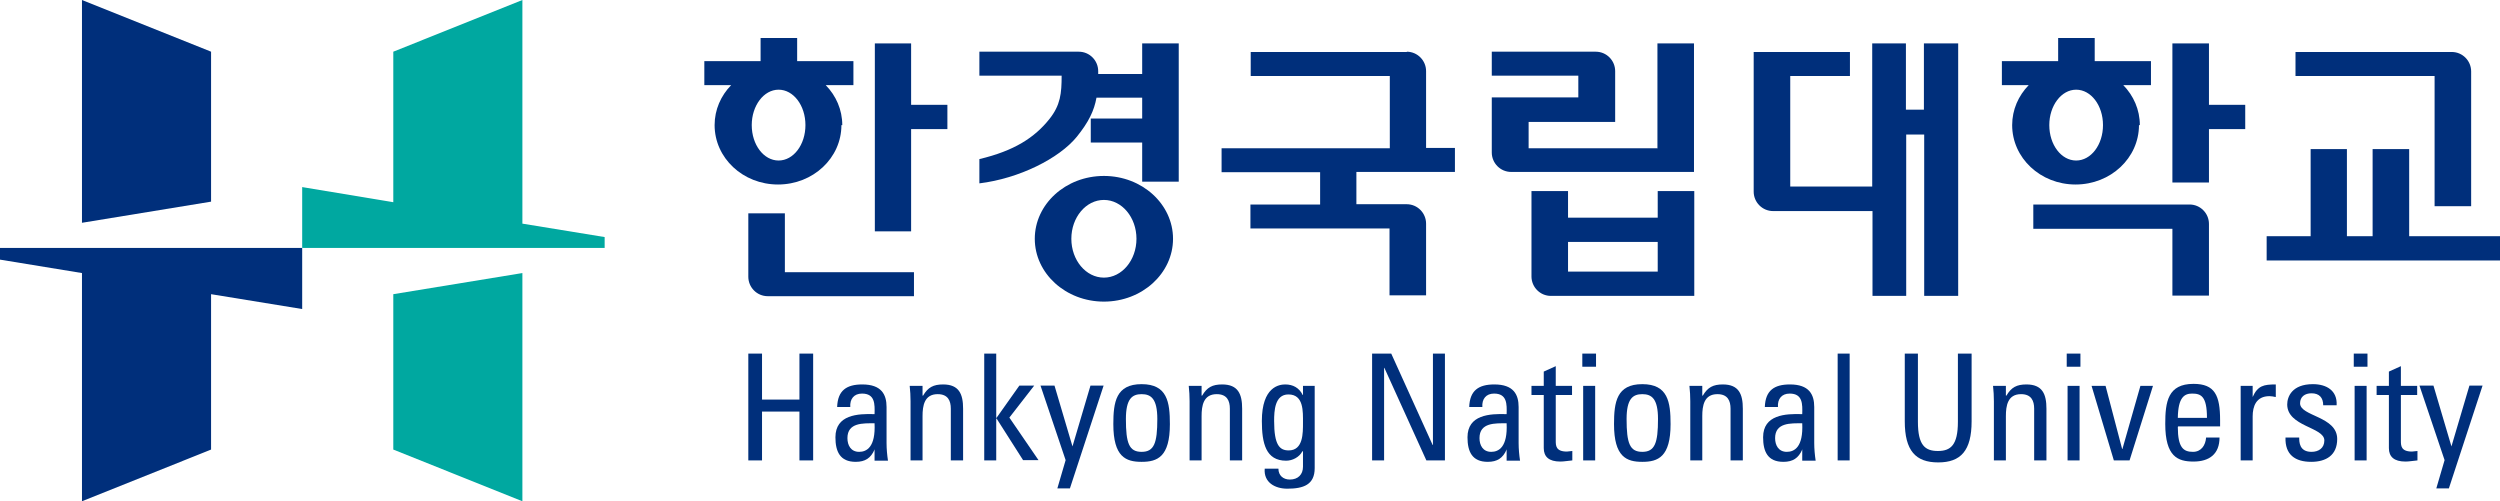
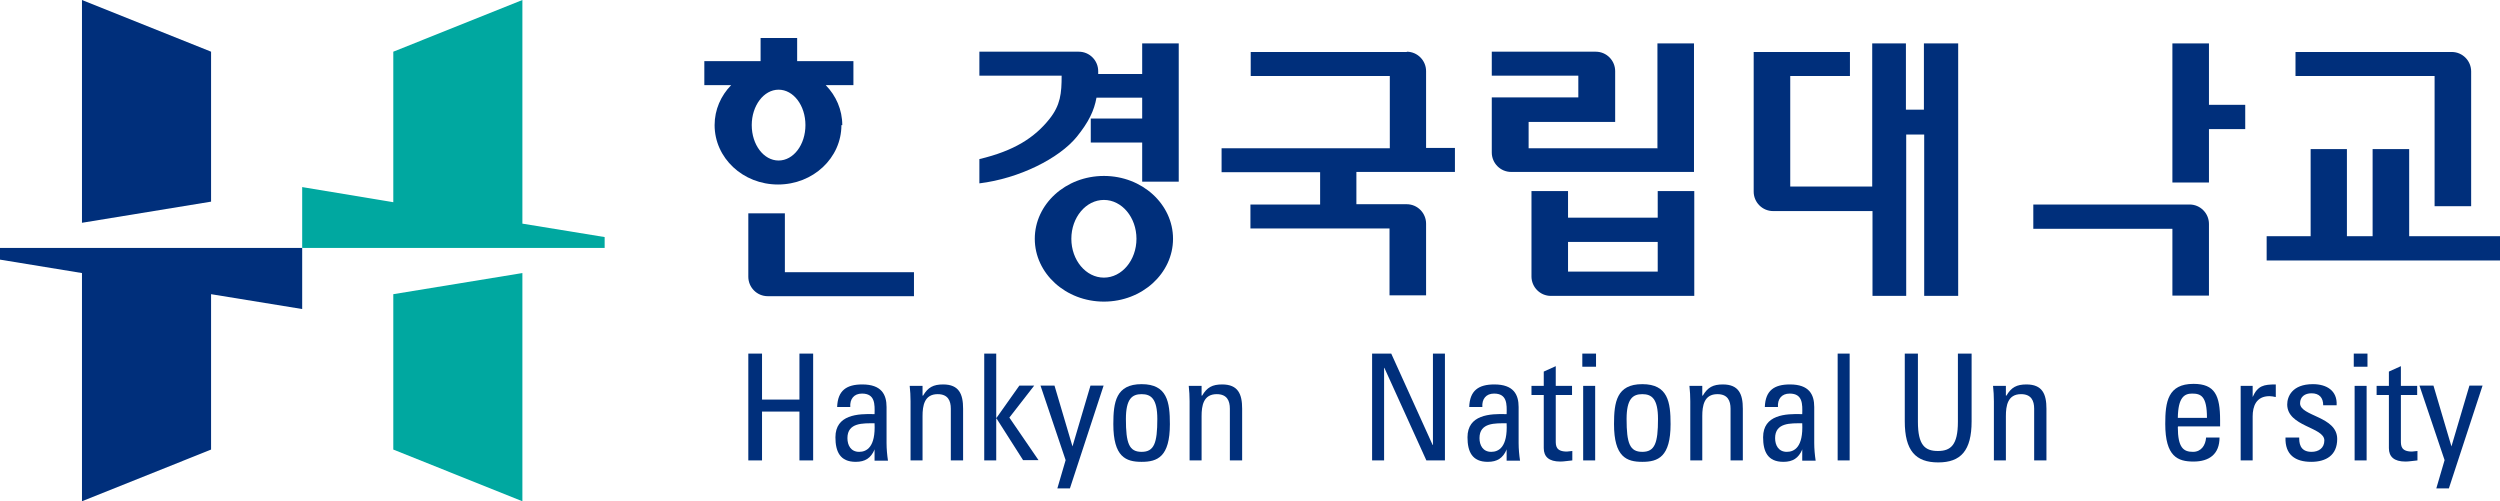
<svg xmlns="http://www.w3.org/2000/svg" id="_레이어_2" data-name="레이어 2" viewBox="0 0 87.53 17.55">
  <defs>
    <style>
      .cls-1 {
        fill: #00a8a0;
      }

      .cls-2 {
        fill: #002f7b;
      }
    </style>
  </defs>
  <g id="_레이어_1-2" data-name="레이어 1">
    <g>
      <g>
        <path class="cls-2" d="m26.2,16.12v-3.74h.48v1.61h1.31v-1.61h.48v3.74h-.48v-1.71h-1.31v1.71h-.48Z" />
        <path class="cls-2" d="m30.63,15.74h-.01c-.13.3-.33.43-.66.43-.55,0-.71-.36-.71-.86,0-.79.78-.83,1.37-.81.01-.35.02-.72-.44-.72-.28,0-.43.19-.41.47h-.46c.02-.58.33-.79.88-.79.67,0,.85.35.85.79v1.26c0,.21.02.42.05.62h-.47v-.38Zm-.96-.4c0,.25.12.48.41.48.26,0,.58-.16.54-1-.4,0-.95-.03-.95.52Z" />
        <path class="cls-2" d="m33.29,16.12v-1.81c0-.28-.1-.51-.46-.51-.47,0-.53.41-.53.77v1.55h-.42v-2.07c0-.18-.01-.36-.03-.54h.45v.34h.02c.17-.29.36-.39.7-.39.56,0,.7.34.7.85v1.81h-.42Z" />
        <path class="cls-2" d="m34.88,16.12h-.42v-3.74h.42v2.25h.01l.8-1.13h.52l-.87,1.12,1.02,1.49h-.54l-.93-1.46h-.01v1.46Z" />
        <path class="cls-2" d="m37.54,15.63h.01l.63-2.13h.46l-1.18,3.6h-.44l.29-.99-.88-2.61h.49l.63,2.13Z" />
        <path class="cls-2" d="m38.98,14.85c0-.77.09-1.4.99-1.4s.99.63.99,1.4c0,1.15-.44,1.32-.99,1.32s-.99-.17-.99-1.32Zm1.54-.18c0-.71-.22-.87-.55-.87s-.55.16-.55.87c0,.85.11,1.15.55,1.15s.55-.31.55-1.15Z" />
        <path class="cls-2" d="m43.06,16.12v-1.81c0-.28-.1-.51-.46-.51-.47,0-.53.41-.53.77v1.55h-.42v-2.07c0-.18-.01-.36-.03-.54h.45v.34h.02c.17-.29.36-.39.7-.39.56,0,.7.34.7.85v1.81h-.42Z" />
-         <path class="cls-2" d="m45.61,13.51h.42v2.88c0,.58-.39.72-.96.72-.43,0-.83-.22-.79-.7h.48c0,.24.17.38.4.38.29,0,.46-.18.46-.45v-.54h-.02c-.11.21-.35.33-.57.33-.71,0-.85-.61-.85-1.39,0-1.2.61-1.28.82-1.28.27,0,.49.12.61.37h.01v-.32Zm-.5.3c-.48,0-.5.58-.5.93,0,.84.19,1.03.51,1.03.51,0,.5-.61.5-.97,0-.39.03-.99-.51-.99Z" />
        <path class="cls-2" d="m50.59,12.38v3.74h-.65l-1.47-3.24h-.01v3.24h-.42v-3.74h.67l1.45,3.2h.01v-3.2h.42Z" />
        <path class="cls-2" d="m52.76,15.74h-.01c-.13.3-.33.43-.66.43-.55,0-.71-.36-.71-.86,0-.79.78-.83,1.37-.81.01-.35.02-.72-.44-.72-.28,0-.43.19-.41.47h-.46c.02-.58.33-.79.88-.79.67,0,.85.35.85.79v1.26c0,.21.02.42.05.62h-.47v-.38Zm-.96-.4c0,.25.12.48.41.48.26,0,.58-.16.54-1-.4,0-.95-.03-.95.52Z" />
        <path class="cls-2" d="m54.05,13.51v-.5l.42-.19v.69h.57v.32h-.57v1.6c0,.17,0,.38.39.38.03,0,.1-.01.19-.02v.33c-.14.01-.28.04-.42.04-.4,0-.58-.17-.58-.47v-1.86h-.43v-.32h.43Z" />
        <path class="cls-2" d="m55.4,12.38h.48v.46h-.48v-.46Zm.45,3.74h-.42v-2.61h.42v2.61Z" />
        <path class="cls-2" d="m56.51,14.85c0-.77.09-1.4.99-1.4s.99.63.99,1.4c0,1.15-.44,1.32-.99,1.32s-.99-.17-.99-1.32Zm1.54-.18c0-.71-.22-.87-.55-.87s-.55.16-.55.87c0,.85.11,1.15.55,1.15s.55-.31.55-1.15Z" />
        <path class="cls-2" d="m60.59,16.12v-1.81c0-.28-.1-.51-.46-.51-.47,0-.53.41-.53.77v1.55h-.42v-2.07c0-.18-.01-.36-.03-.54h.45v.34h.02c.17-.29.36-.39.7-.39.56,0,.7.34.7.85v1.81h-.42Z" />
        <path class="cls-2" d="m63.11,15.74h-.01c-.13.3-.33.43-.66.43-.55,0-.71-.36-.71-.86,0-.79.78-.83,1.37-.81.01-.35.02-.72-.44-.72-.28,0-.43.19-.41.47h-.46c.02-.58.33-.79.88-.79.67,0,.85.35.85.79v1.26c0,.21.02.42.05.62h-.47v-.38Zm-.96-.4c0,.25.12.48.41.48.26,0,.58-.16.54-1-.4,0-.95-.03-.95.52Z" />
        <path class="cls-2" d="m64.76,16.12h-.42v-3.74h.42v3.74Z" />
        <path class="cls-2" d="m66.67,12.38h.48v2.39c0,.82.25,1.02.7,1.02s.7-.21.7-1.02v-2.39h.48v2.37c0,1.03-.38,1.44-1.17,1.44s-1.17-.41-1.17-1.44v-2.37Z" />
        <path class="cls-2" d="m71.22,16.12v-1.81c0-.28-.1-.51-.46-.51-.47,0-.53.41-.53.77v1.55h-.42v-2.07c0-.18-.01-.36-.03-.54h.45v.34h.02c.17-.29.36-.39.7-.39.56,0,.7.34.7.85v1.81h-.42Z" />
-         <path class="cls-2" d="m72.36,12.38h.48v.46h-.48v-.46Zm.45,3.74h-.42v-2.61h.42v2.61Z" />
-         <path class="cls-2" d="m73.24,13.51h.48l.58,2.21h.01l.63-2.21h.44l-.82,2.61h-.55l-.78-2.61Z" />
        <path class="cls-2" d="m76.25,14.95c0,.73.2.87.53.87.29,0,.44-.23.46-.5h.47c0,.58-.36.84-.91.84s-.99-.17-.99-1.32c0-.77.09-1.4.99-1.4.75,0,.93.41.93,1.27v.22h-1.47Zm1.02-.32c0-.76-.21-.85-.52-.85-.27,0-.49.13-.5.85h1.02Z" />
        <path class="cls-2" d="m78.86,13.9h.01c.18-.4.39-.44.81-.44v.44s-.08-.01-.11-.02c-.04,0-.07-.01-.11-.01-.47,0-.59.36-.59.71v1.54h-.42v-2.61h.42v.39Z" />
        <path class="cls-2" d="m80.92,16.17c-.56,0-.92-.25-.9-.85h.48c0,.15,0,.5.43.5.25,0,.45-.13.45-.4,0-.47-1.3-.48-1.3-1.26,0-.27.17-.71.9-.71.47,0,.86.22.83.74h-.47c0-.27-.14-.42-.41-.42-.23,0-.4.12-.4.35,0,.46,1.3.45,1.3,1.25,0,.57-.39.8-.91.8Z" />
        <path class="cls-2" d="m82.41,12.38h.48v.46h-.48v-.46Zm.45,3.74h-.42v-2.61h.42v2.61Z" />
        <path class="cls-2" d="m83.64,13.51v-.5l.42-.19v.69h.57v.32h-.57v1.6c0,.17,0,.38.39.38.03,0,.1-.01.19-.02v.33c-.14.01-.28.04-.42.04-.4,0-.58-.17-.58-.47v-1.86h-.43v-.32h.43Z" />
        <path class="cls-2" d="m85.82,15.63h.01l.63-2.13h.46l-1.18,3.6h-.44l.29-.99-.88-2.61h.49l.63,2.13Z" />
      </g>
      <g>
-         <polygon class="cls-2" points="31.9 1.52 30.63 1.52 30.63 8.1 31.9 8.1 31.9 4.52 33.17 4.52 33.17 3.67 31.9 3.67 31.9 1.52" />
        <path class="cls-2" d="m39.99,1.52v1.07h-1.54v-.1c0-.37-.3-.68-.68-.68h-3.48v.84h2.88c0,.62-.04,1.03-.43,1.52-.52.65-1.23,1.11-2.45,1.4v.85c1.39-.17,2.79-.87,3.41-1.63.42-.52.61-.92.69-1.37h1.6v.73h-1.8v.84h1.8v1.37h1.28V1.52h-1.28Z" />
        <path class="cls-2" d="m58.04,5.19h-4.52v-.92s3.03,0,3.03,0v-1.78c0-.37-.3-.68-.68-.68h-3.64v.84h3.03v.76s-3.03,0-3.03,0v1.93c0,.37.3.68.68.68h6.4V1.52h-1.28v3.66Z" />
        <polygon class="cls-2" points="77.34 1.52 76.06 1.52 76.06 6.39 77.34 6.39 77.34 4.52 78.61 4.52 78.61 3.67 77.34 3.67 77.34 1.52" />
        <path class="cls-2" d="m27.48,7.47h-1.28v2.22c0,.37.3.68.68.68h5.12v-.84h-4.52v-2.05Z" />
        <path class="cls-2" d="m49.26,1.82h-5.47v.84h4.87v2.53h-5.89v.84h3.45v1.13h-2.44v.84h4.87v2.34h1.28v-2.51c0-.37-.3-.68-.68-.68h-1.76v-1.13h3.45v-.84h-1.01v-2.69c0-.37-.3-.68-.68-.68Z" />
        <path class="cls-2" d="m58.04,7.62h-3.14v-.93h-1.28v2.99c0,.37.3.68.68.68h5.02v-3.67h-1.28v.93Zm-3.14,1.89v-1.04h3.14v1.04h-3.14Z" />
        <path class="cls-2" d="m67.36,1.52v2.32s-.63,0-.63,0V1.52h-1.18v5.01s-2.87,0-2.87,0v-3.87s2.09,0,2.09,0v-.84h-3.37s0,4.89,0,4.89c0,.37.3.68.68.68h3.48s0,2.97,0,2.97h1.18v-5.65s.63,0,.63,0v5.65h1.19V1.52h-1.19Z" />
        <path class="cls-2" d="m71.19,8.01h4.87v2.34h1.28v-2.51c0-.37-.3-.68-.68-.68h-5.47v.84Z" />
        <path class="cls-2" d="m85.24,7.22h1.28V2.5c0-.37-.3-.68-.68-.68h-5.47v.84h4.87v4.56Z" />
        <polygon class="cls-2" points="84.35 8.27 84.35 5.22 83.07 5.22 83.07 8.27 82.17 8.27 82.17 5.22 80.9 5.22 80.9 8.27 79.36 8.27 79.36 9.12 87.53 9.12 87.53 8.27 84.35 8.27" />
        <path class="cls-2" d="m29.49,4.38c0-.54-.22-1.03-.58-1.4h.97v-.84h-1.97v-.81h-1.28v.81h-1.97v.84h.94c-.36.37-.58.86-.58,1.4,0,1.15.99,2.08,2.22,2.08s2.22-.93,2.22-2.08Zm-3.17,0c0-.68.42-1.24.94-1.24s.94.55.94,1.24-.42,1.24-.94,1.24-.94-.55-.94-1.24Z" />
        <path class="cls-2" d="m38.65,6.16c-1.34,0-2.42.99-2.42,2.2s1.08,2.2,2.42,2.2,2.42-.99,2.42-2.2-1.08-2.2-2.42-2.2Zm0,3.56c-.63,0-1.14-.61-1.14-1.36s.51-1.36,1.14-1.36,1.14.61,1.14,1.36-.51,1.36-1.14,1.36Z" />
-         <path class="cls-2" d="m74.92,4.38c0-.54-.22-1.03-.58-1.4h.97v-.84h-1.97v-.81h-1.28v.81h-1.97v.84h.94c-.36.37-.58.86-.58,1.4,0,1.15.99,2.08,2.22,2.08s2.22-.93,2.22-2.08Zm-3.17,0c0-.68.42-1.24.94-1.24s.94.55.94,1.24-.42,1.24-.94,1.24-.94-.55-.94-1.24Z" />
      </g>
      <g>
        <g>
          <polygon class="cls-2" points="10.58 8.68 0 8.68 0 9.09 2.87 9.56 2.87 17.55 7.39 15.74 7.39 10.3 10.58 10.82 10.58 8.68" />
          <polygon class="cls-2" points="7.39 1.81 2.87 0 2.87 7.8 7.39 7.06 7.39 1.81" />
        </g>
        <g>
          <polygon class="cls-1" points="18.29 7.83 18.29 0 13.77 1.81 13.77 7.08 10.58 6.55 10.58 8.68 21.17 8.68 21.17 8.3 18.29 7.83" />
          <polygon class="cls-1" points="13.77 15.74 18.29 17.55 18.29 9.56 13.77 10.3 13.77 15.74" />
        </g>
      </g>
    </g>
  </g>
</svg>